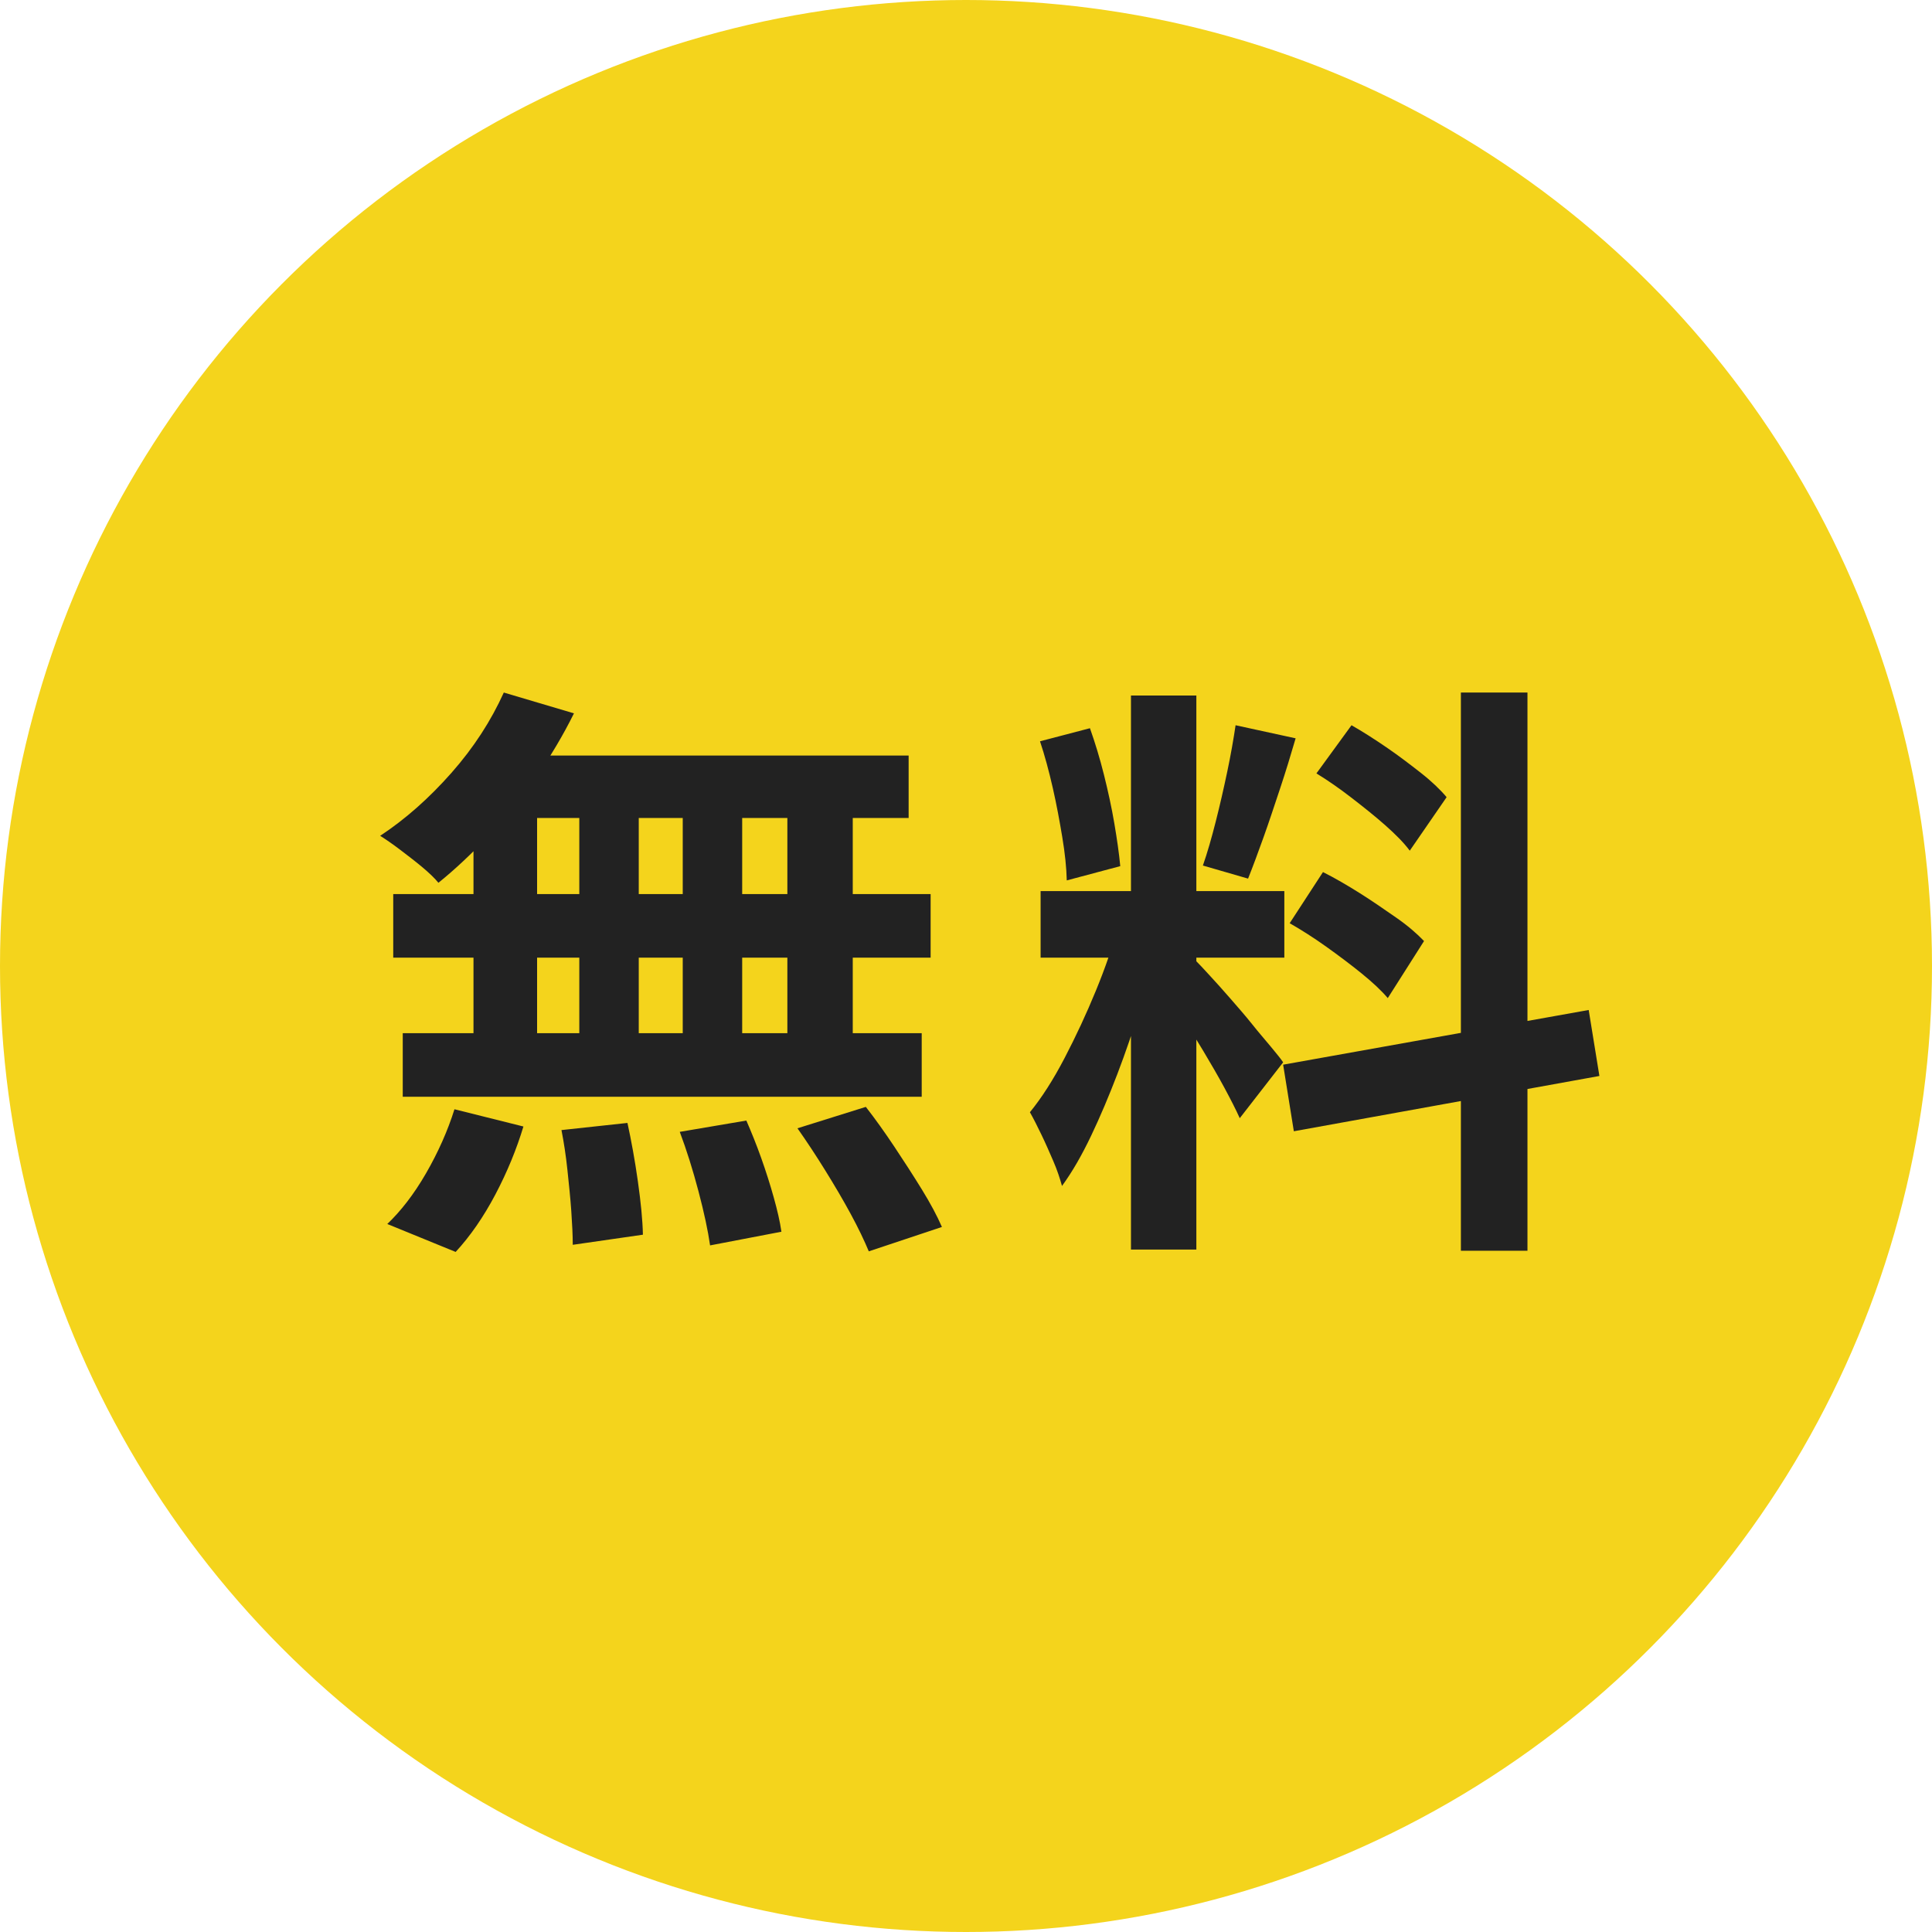
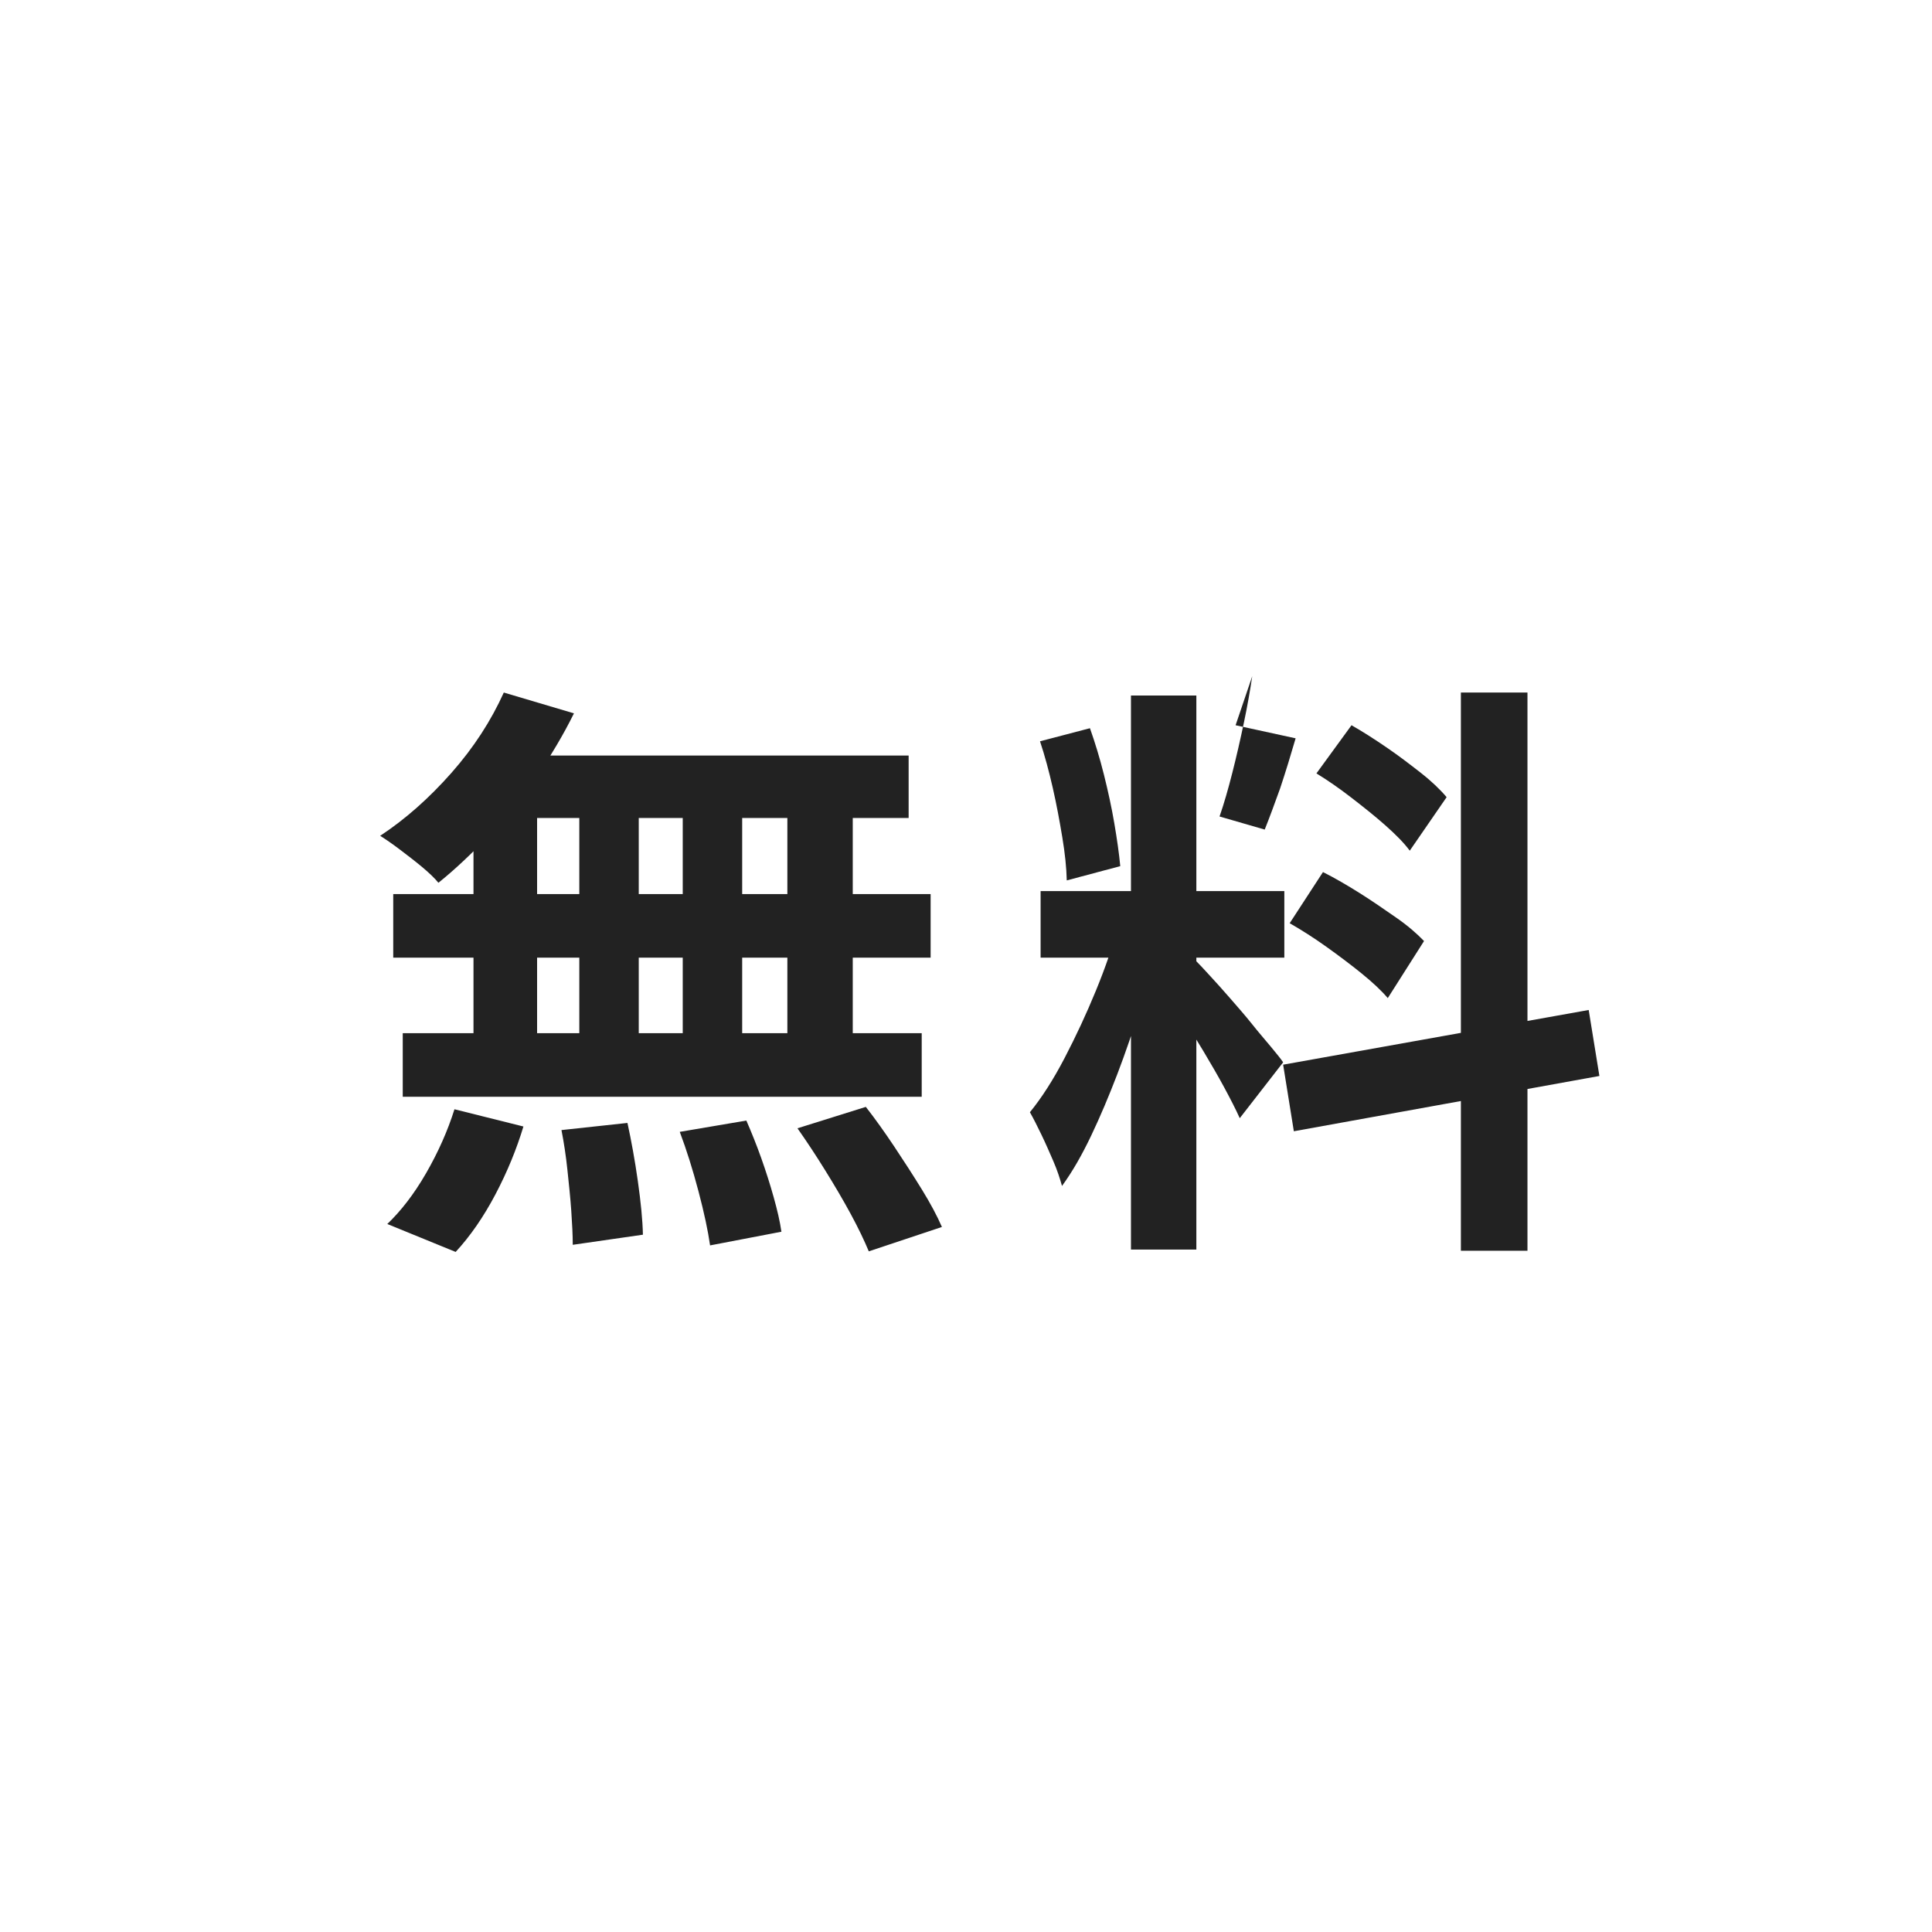
<svg xmlns="http://www.w3.org/2000/svg" id="_レイヤー_2" data-name="レイヤー 2" width="65" height="65" viewBox="0 0 65 65">
  <defs>
    <style>
      .cls-1 {
        fill: #f4d41c;
      }

      .cls-2 {
        fill: #222;
      }
    </style>
  </defs>
  <g id="_コンテンツ" data-name="コンテンツ">
    <g>
-       <circle class="cls-1" cx="32.5" cy="32.5" r="32.5" />
      <g>
        <path class="cls-2" d="M16.95,23.3l2.36.7c-.36.73-.79,1.45-1.28,2.16-.49.71-1.02,1.36-1.59,1.96-.57.6-1.13,1.13-1.69,1.58-.13-.16-.32-.34-.56-.54-.24-.2-.49-.39-.74-.58-.25-.19-.47-.34-.66-.46.85-.56,1.65-1.27,2.4-2.12s1.33-1.75,1.76-2.7ZM15.29,37.32l2.32.58c-.23.76-.54,1.52-.94,2.28s-.85,1.41-1.34,1.94l-2.3-.94c.45-.43.89-.99,1.3-1.7.41-.71.73-1.43.96-2.16ZM13.23,30.08h18.08v2.14H13.23v-2.14ZM13.55,34.76h17.46v2.14H13.55v-2.14ZM15.93,26.16h2.14v9.74h-2.14v-9.74ZM16.79,25.42h13.78v2.1h-14.36l.58-2.1ZM18.89,38.02l2.22-.24c.13.6.25,1.25.35,1.96.1.71.16,1.31.17,1.8l-2.36.34c0-.32-.02-.7-.05-1.14-.03-.44-.08-.9-.13-1.38-.05-.48-.12-.93-.2-1.34ZM19.49,26.16h2v9.72h-2v-9.72ZM22.87,38.08l2.24-.38c.17.39.34.81.5,1.26.16.45.3.89.42,1.32.12.43.21.81.26,1.16l-2.4.46c-.07-.49-.2-1.1-.39-1.82-.19-.72-.4-1.39-.63-2ZM22.97,26.16h2v9.74h-2v-9.74ZM26.49,26.16h2.2v9.74h-2.2v-9.74ZM26.83,37.96l2.3-.72c.32.41.64.86.96,1.34.32.48.63.96.92,1.43.29.47.52.9.68,1.27l-2.46.82c-.15-.36-.35-.78-.61-1.26-.26-.48-.55-.97-.86-1.47-.31-.5-.62-.97-.93-1.41Z" />
-         <path class="cls-2" d="M37.61,31.16l1.34.66c-.17.67-.37,1.37-.6,2.11-.23.74-.48,1.48-.76,2.21-.28.73-.57,1.42-.88,2.07s-.63,1.21-.98,1.69c-.07-.25-.16-.53-.29-.83-.13-.3-.26-.6-.4-.89-.14-.29-.27-.55-.39-.76.4-.49.79-1.1,1.17-1.83.38-.73.73-1.48,1.05-2.26.32-.78.57-1.5.74-2.17ZM34.99,24.94l1.68-.44c.17.48.33,1,.47,1.56.14.56.26,1.11.35,1.64.09.53.16,1.01.2,1.44l-1.8.48c-.01-.43-.06-.91-.15-1.45-.09-.54-.19-1.09-.32-1.66-.13-.57-.27-1.09-.43-1.57ZM35.01,29.98h8.2v2.24h-8.2v-2.24ZM38.05,23.4h2.2v18.64h-2.2v-18.64ZM40.23,32.32c.11.11.26.27.47.5.21.23.44.48.69.77.25.29.5.57.73.86.23.29.45.54.64.77s.33.4.41.52l-1.46,1.88c-.13-.29-.31-.64-.52-1.03s-.45-.8-.7-1.22c-.25-.42-.5-.82-.74-1.19-.24-.37-.45-.68-.62-.92l1.1-.94ZM41.57,24.4l2.02.44c-.16.55-.33,1.11-.52,1.68s-.37,1.12-.56,1.65c-.19.53-.36.99-.52,1.39l-1.52-.44c.15-.43.29-.92.43-1.47.14-.55.27-1.12.39-1.69s.21-1.09.28-1.56ZM43.17,35.82l10.28-1.84.36,2.22-10.28,1.86-.36-2.24ZM43.39,31.06l1.12-1.72c.4.2.81.44,1.24.71s.83.55,1.22.82c.39.27.7.54.94.79l-1.22,1.92c-.21-.25-.51-.53-.88-.83-.37-.3-.77-.6-1.19-.9s-.83-.56-1.23-.79ZM44.29,26.02l1.18-1.62c.37.21.76.46,1.17.74.41.28.79.57,1.16.86s.66.57.87.82l-1.24,1.8c-.2-.27-.48-.55-.83-.86-.35-.31-.73-.61-1.13-.92-.4-.31-.79-.58-1.18-.82ZM49.15,23.3h2.24v18.78h-2.24v-18.78Z" />
+         <path class="cls-2" d="M37.61,31.16l1.34.66c-.17.67-.37,1.37-.6,2.11-.23.74-.48,1.48-.76,2.21-.28.73-.57,1.42-.88,2.07s-.63,1.21-.98,1.69c-.07-.25-.16-.53-.29-.83-.13-.3-.26-.6-.4-.89-.14-.29-.27-.55-.39-.76.4-.49.79-1.1,1.17-1.83.38-.73.73-1.48,1.05-2.26.32-.78.57-1.5.74-2.17ZM34.99,24.94l1.68-.44c.17.48.33,1,.47,1.56.14.56.26,1.11.35,1.64.09.53.16,1.01.2,1.44l-1.8.48c-.01-.43-.06-.91-.15-1.45-.09-.54-.19-1.09-.32-1.66-.13-.57-.27-1.09-.43-1.57ZM35.01,29.98h8.2v2.24h-8.2v-2.24ZM38.05,23.4h2.2v18.64h-2.2v-18.64ZM40.23,32.32c.11.11.26.27.47.5.21.23.44.48.69.77.25.29.5.57.73.86.23.29.45.54.64.77s.33.4.41.52l-1.46,1.88c-.13-.29-.31-.64-.52-1.03s-.45-.8-.7-1.22c-.25-.42-.5-.82-.74-1.19-.24-.37-.45-.68-.62-.92l1.1-.94ZM41.57,24.4l2.02.44c-.16.55-.33,1.11-.52,1.68c-.19.53-.36.99-.52,1.39l-1.52-.44c.15-.43.29-.92.43-1.47.14-.55.27-1.12.39-1.69s.21-1.09.28-1.56ZM43.17,35.82l10.28-1.84.36,2.22-10.28,1.86-.36-2.24ZM43.39,31.06l1.12-1.72c.4.2.81.44,1.24.71s.83.55,1.22.82c.39.27.7.54.94.79l-1.22,1.92c-.21-.25-.51-.53-.88-.83-.37-.3-.77-.6-1.19-.9s-.83-.56-1.23-.79ZM44.29,26.02l1.18-1.62c.37.21.76.46,1.17.74.41.28.79.57,1.16.86s.66.57.87.82l-1.24,1.8c-.2-.27-.48-.55-.83-.86-.35-.31-.73-.61-1.13-.92-.4-.31-.79-.58-1.18-.82ZM49.15,23.3h2.24v18.78h-2.24v-18.78Z" />
      </g>
    </g>
  </g>
</svg>